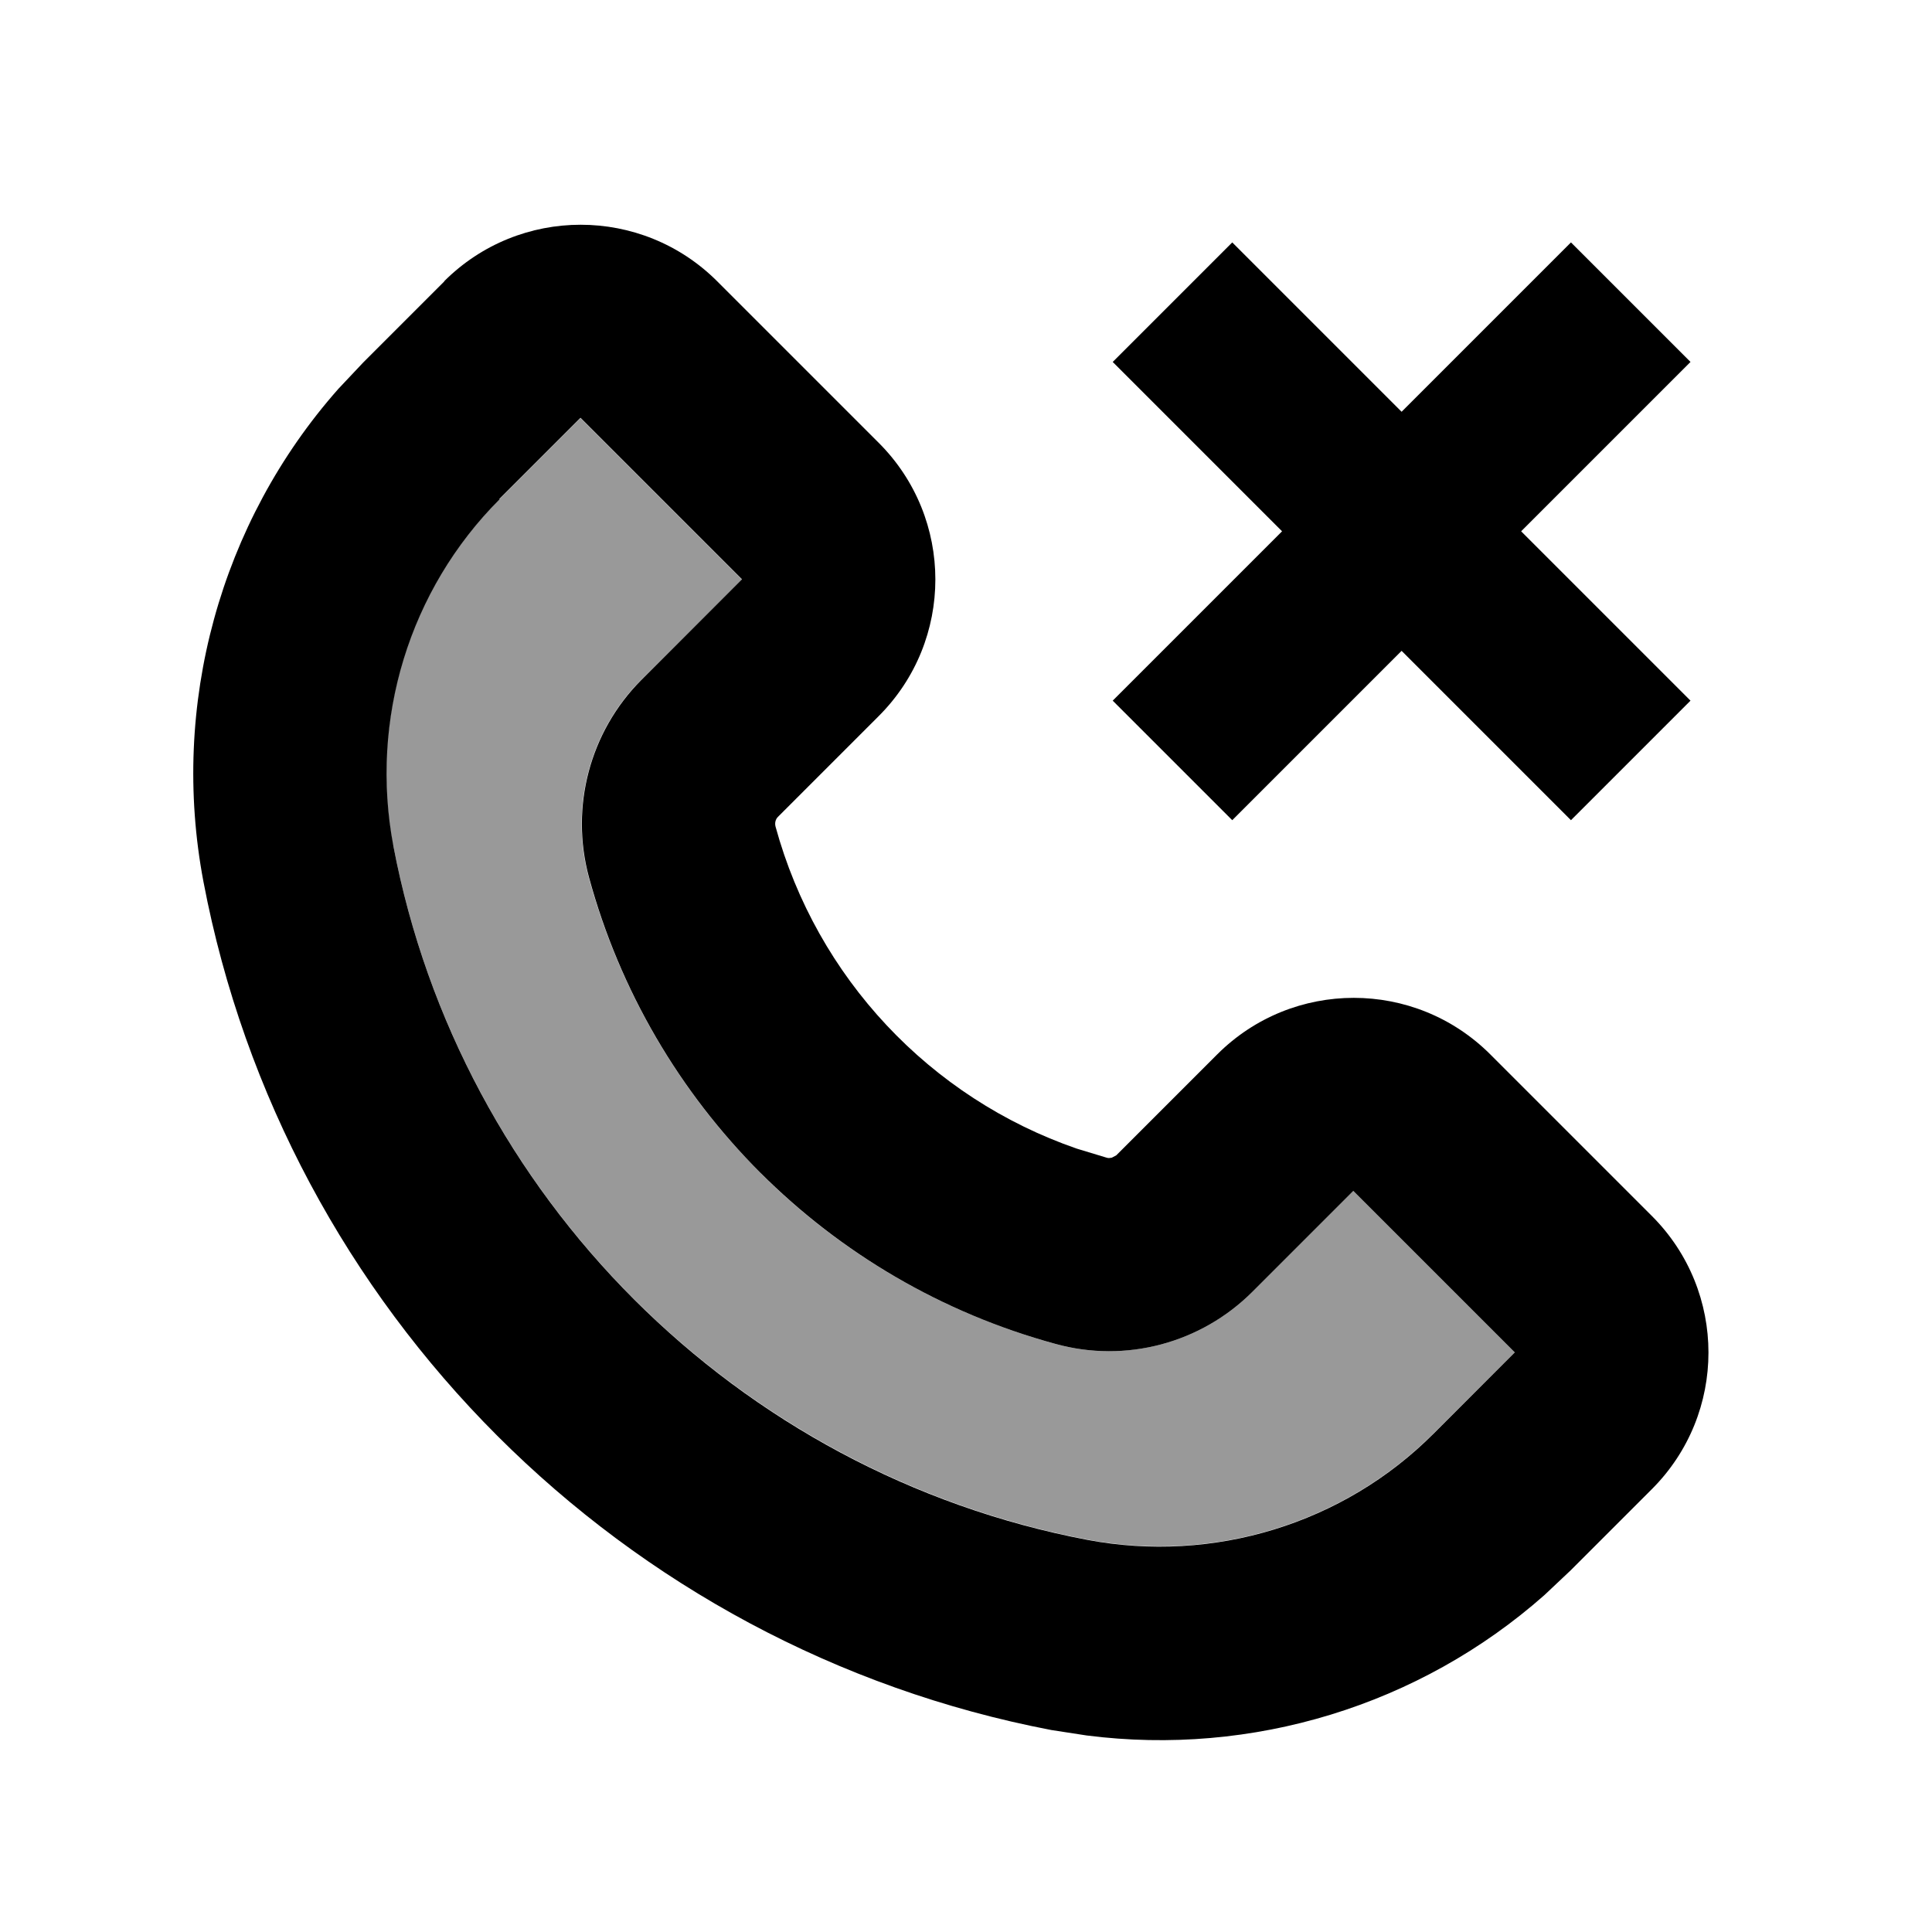
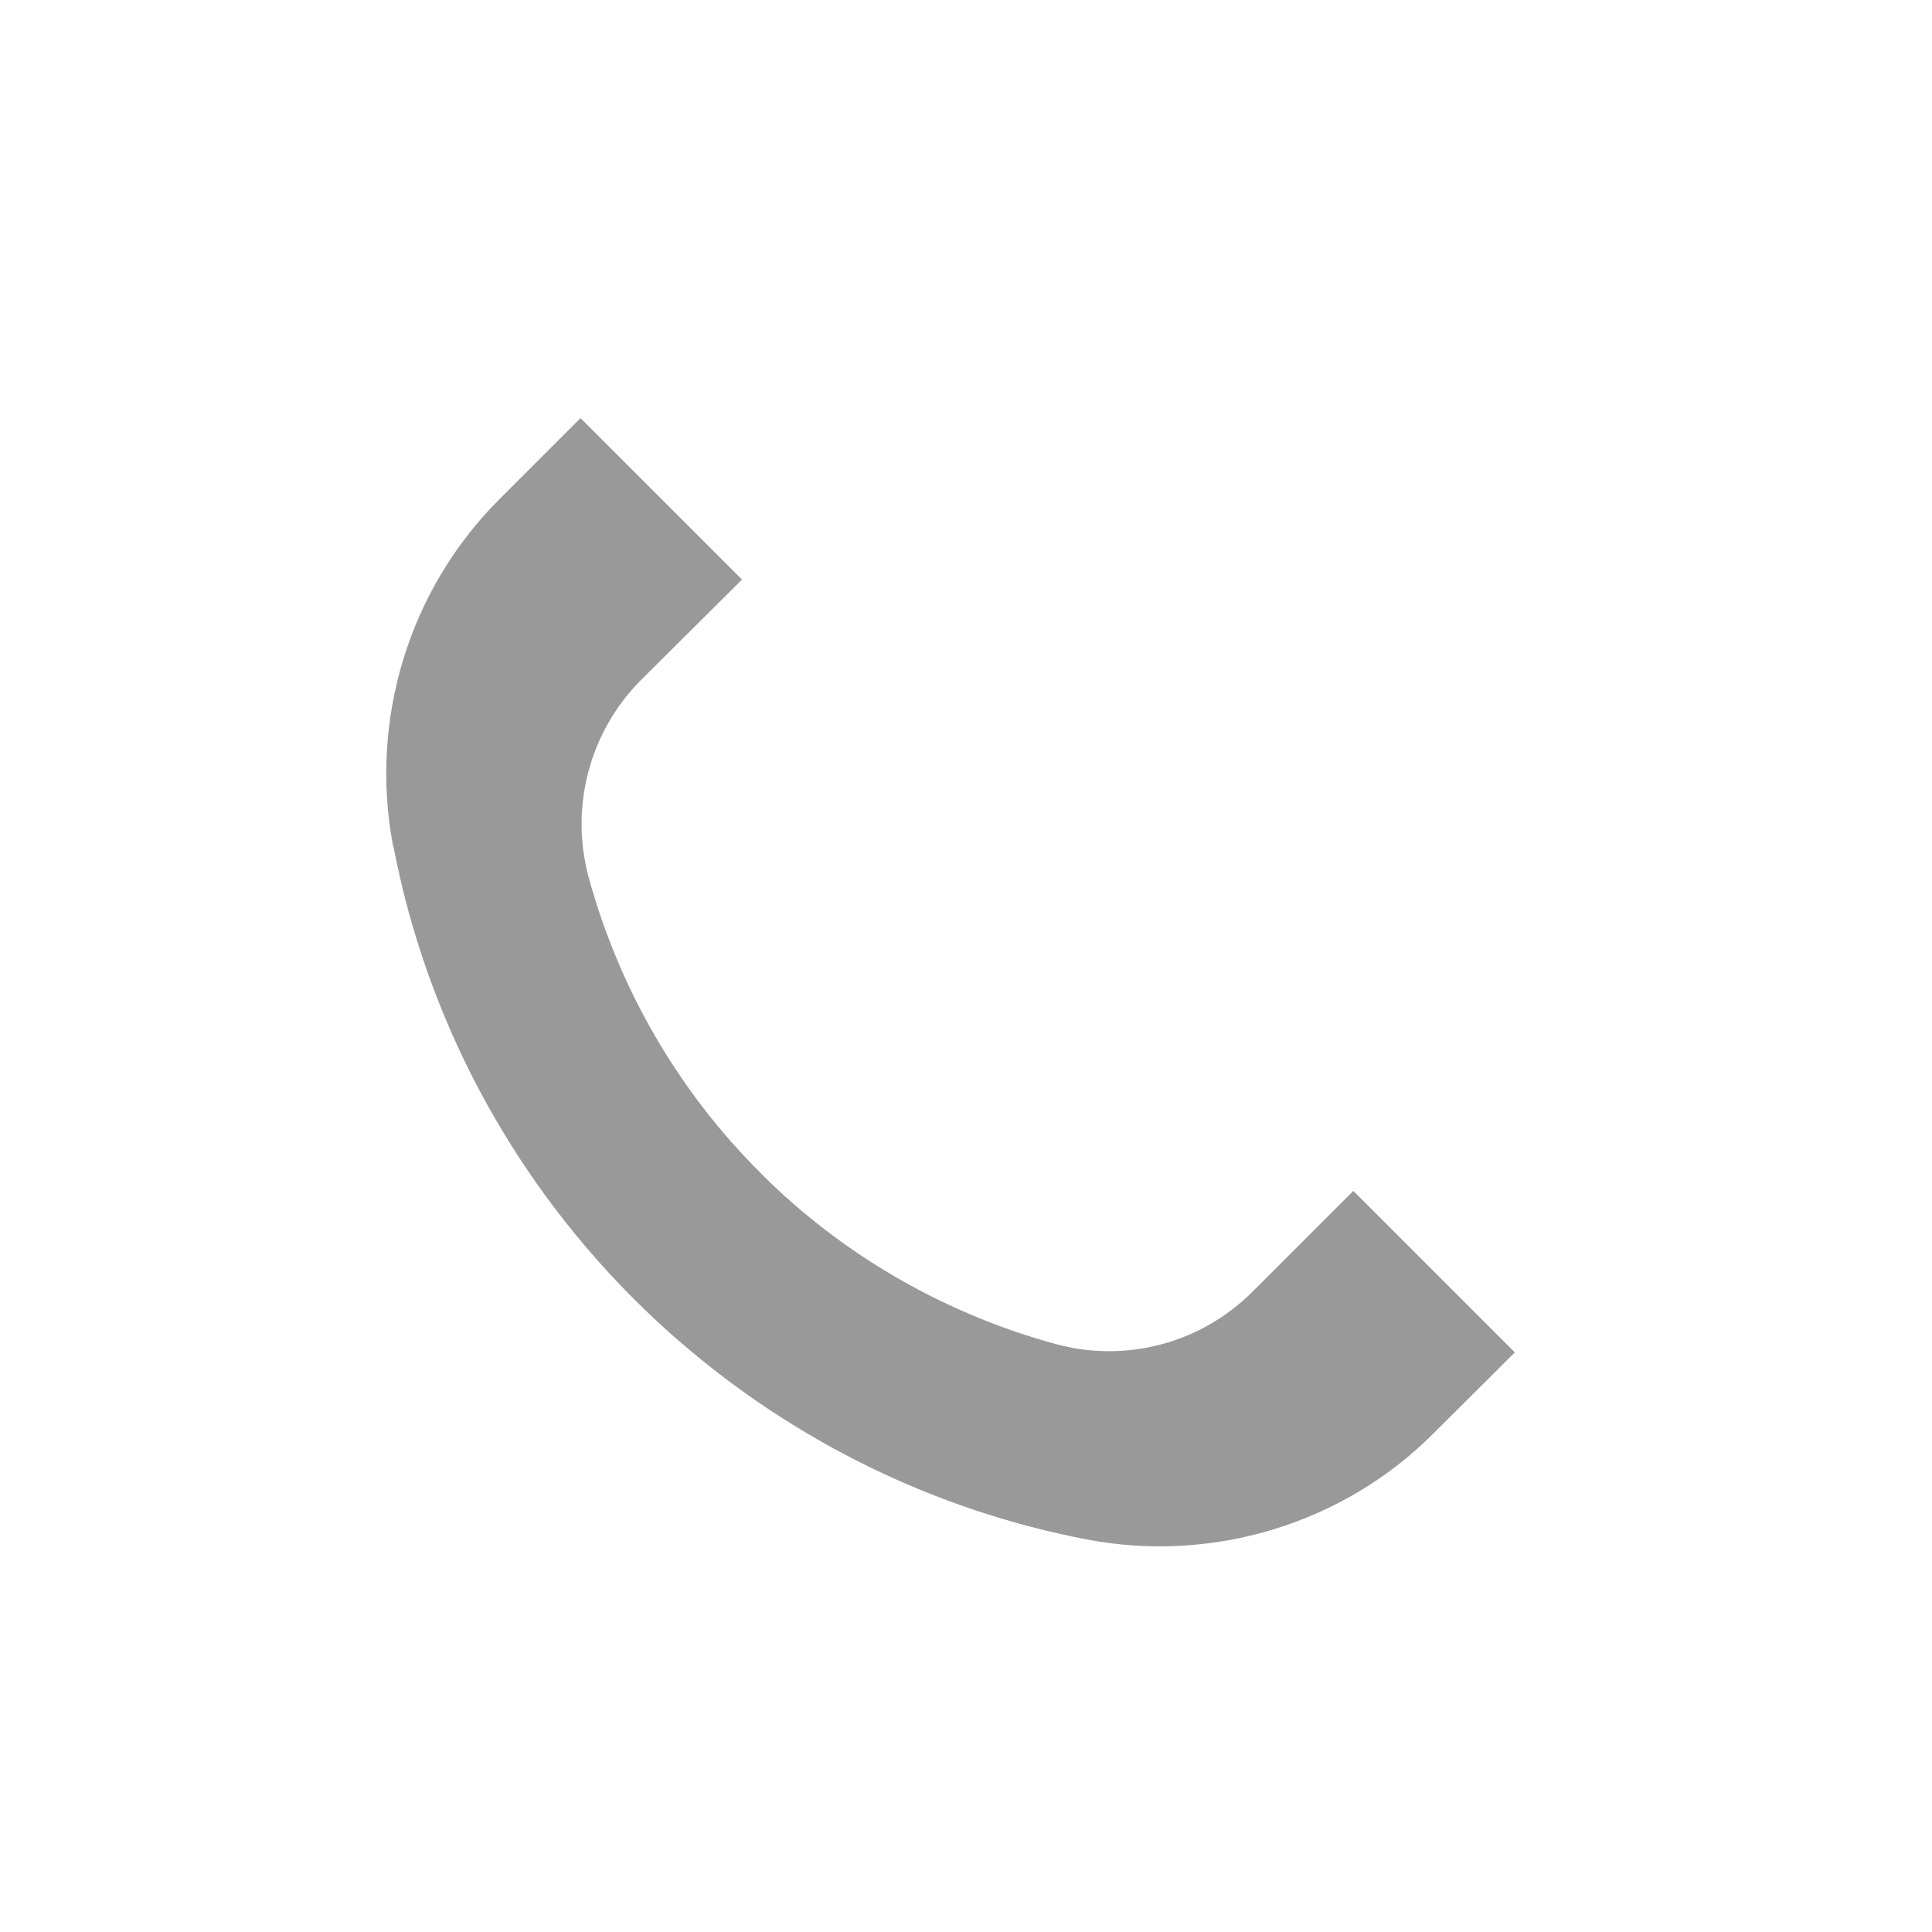
<svg xmlns="http://www.w3.org/2000/svg" viewBox="0 0 640 640">
  <path opacity=".4" fill="currentColor" d="M130.3 280.2C141.2 337.3 168.9 388.5 208.1 428.4C208.7 429 209.3 429.6 209.9 430.2C209.9 430.2 210 430.3 210 430.3C215 435.3 220.2 440.2 225.6 444.8C263.3 477.3 309.4 500.3 360.2 510C401.9 517.9 445.1 504.7 474.9 474.8L501.8 448C484 430.2 466.1 412.3 448.3 394.5L414.9 427.9C397.8 445 372.9 451.6 349.6 445.2C313.5 435.3 281.1 416.7 255 391.6C254.8 391.4 254.6 391.2 254.3 390.9C253.5 390.1 252.6 389.3 251.8 388.4L251.8 388.4C248.5 385.1 245.2 381.6 242.1 378.1C220.3 353.3 204 323.5 195 290.6C188.7 267.3 195.3 242.4 212.3 225.3L245.8 192C228 174.2 210.1 156.3 192.3 138.5L165.4 165.4C135.5 195.3 122.3 238.4 130.2 280.2z" />
-   <path fill="currentColor" d="M147.1 93.2C172.1 68.2 212.6 68.2 237.6 93.2L291.1 146.7C316.1 171.7 316.1 212.2 291.1 237.2L257.7 270.6C256.9 271.4 256.6 272.6 256.9 273.8C270.6 323.9 308.1 363.7 356.7 380.5L366.6 383.5C367.2 383.7 367.7 383.6 368.3 383.5L369.8 382.7L403.2 349.3C428.2 324.3 468.7 324.3 493.7 349.3L547.2 402.8C572.2 427.8 572.2 468.3 547.2 493.3L520.3 520.2L511.6 528.4C470.2 565 414.8 581.9 360 574.9L348.3 573.1C206.3 545.9 94.4 434 67.4 292.1C56.3 233.6 72.9 173.1 112.1 128.8L120.3 120.1L147.2 93.2zM165.5 165.4C135.6 195.3 122.4 238.4 130.3 280.2C152.4 396.3 244.1 488 360.2 510.1C401.9 518 445.1 504.8 474.9 474.9L501.8 448L448.3 394.5L414.9 427.9C397.8 445 372.9 451.6 349.7 445.2C274.4 424.7 215.6 365.9 195.1 290.6C188.8 267.3 195.4 242.4 212.4 225.3L245.8 191.9L192.3 138.4L165.4 165.3zM560 119.9L503.9 176L560 232.1L520.4 271.7L464.3 215.6L408.2 271.7L368.6 232.1L424.7 176L368.6 119.9L408.2 80.3L464.3 136.4L520.4 80.3L560 119.9z" />
</svg>